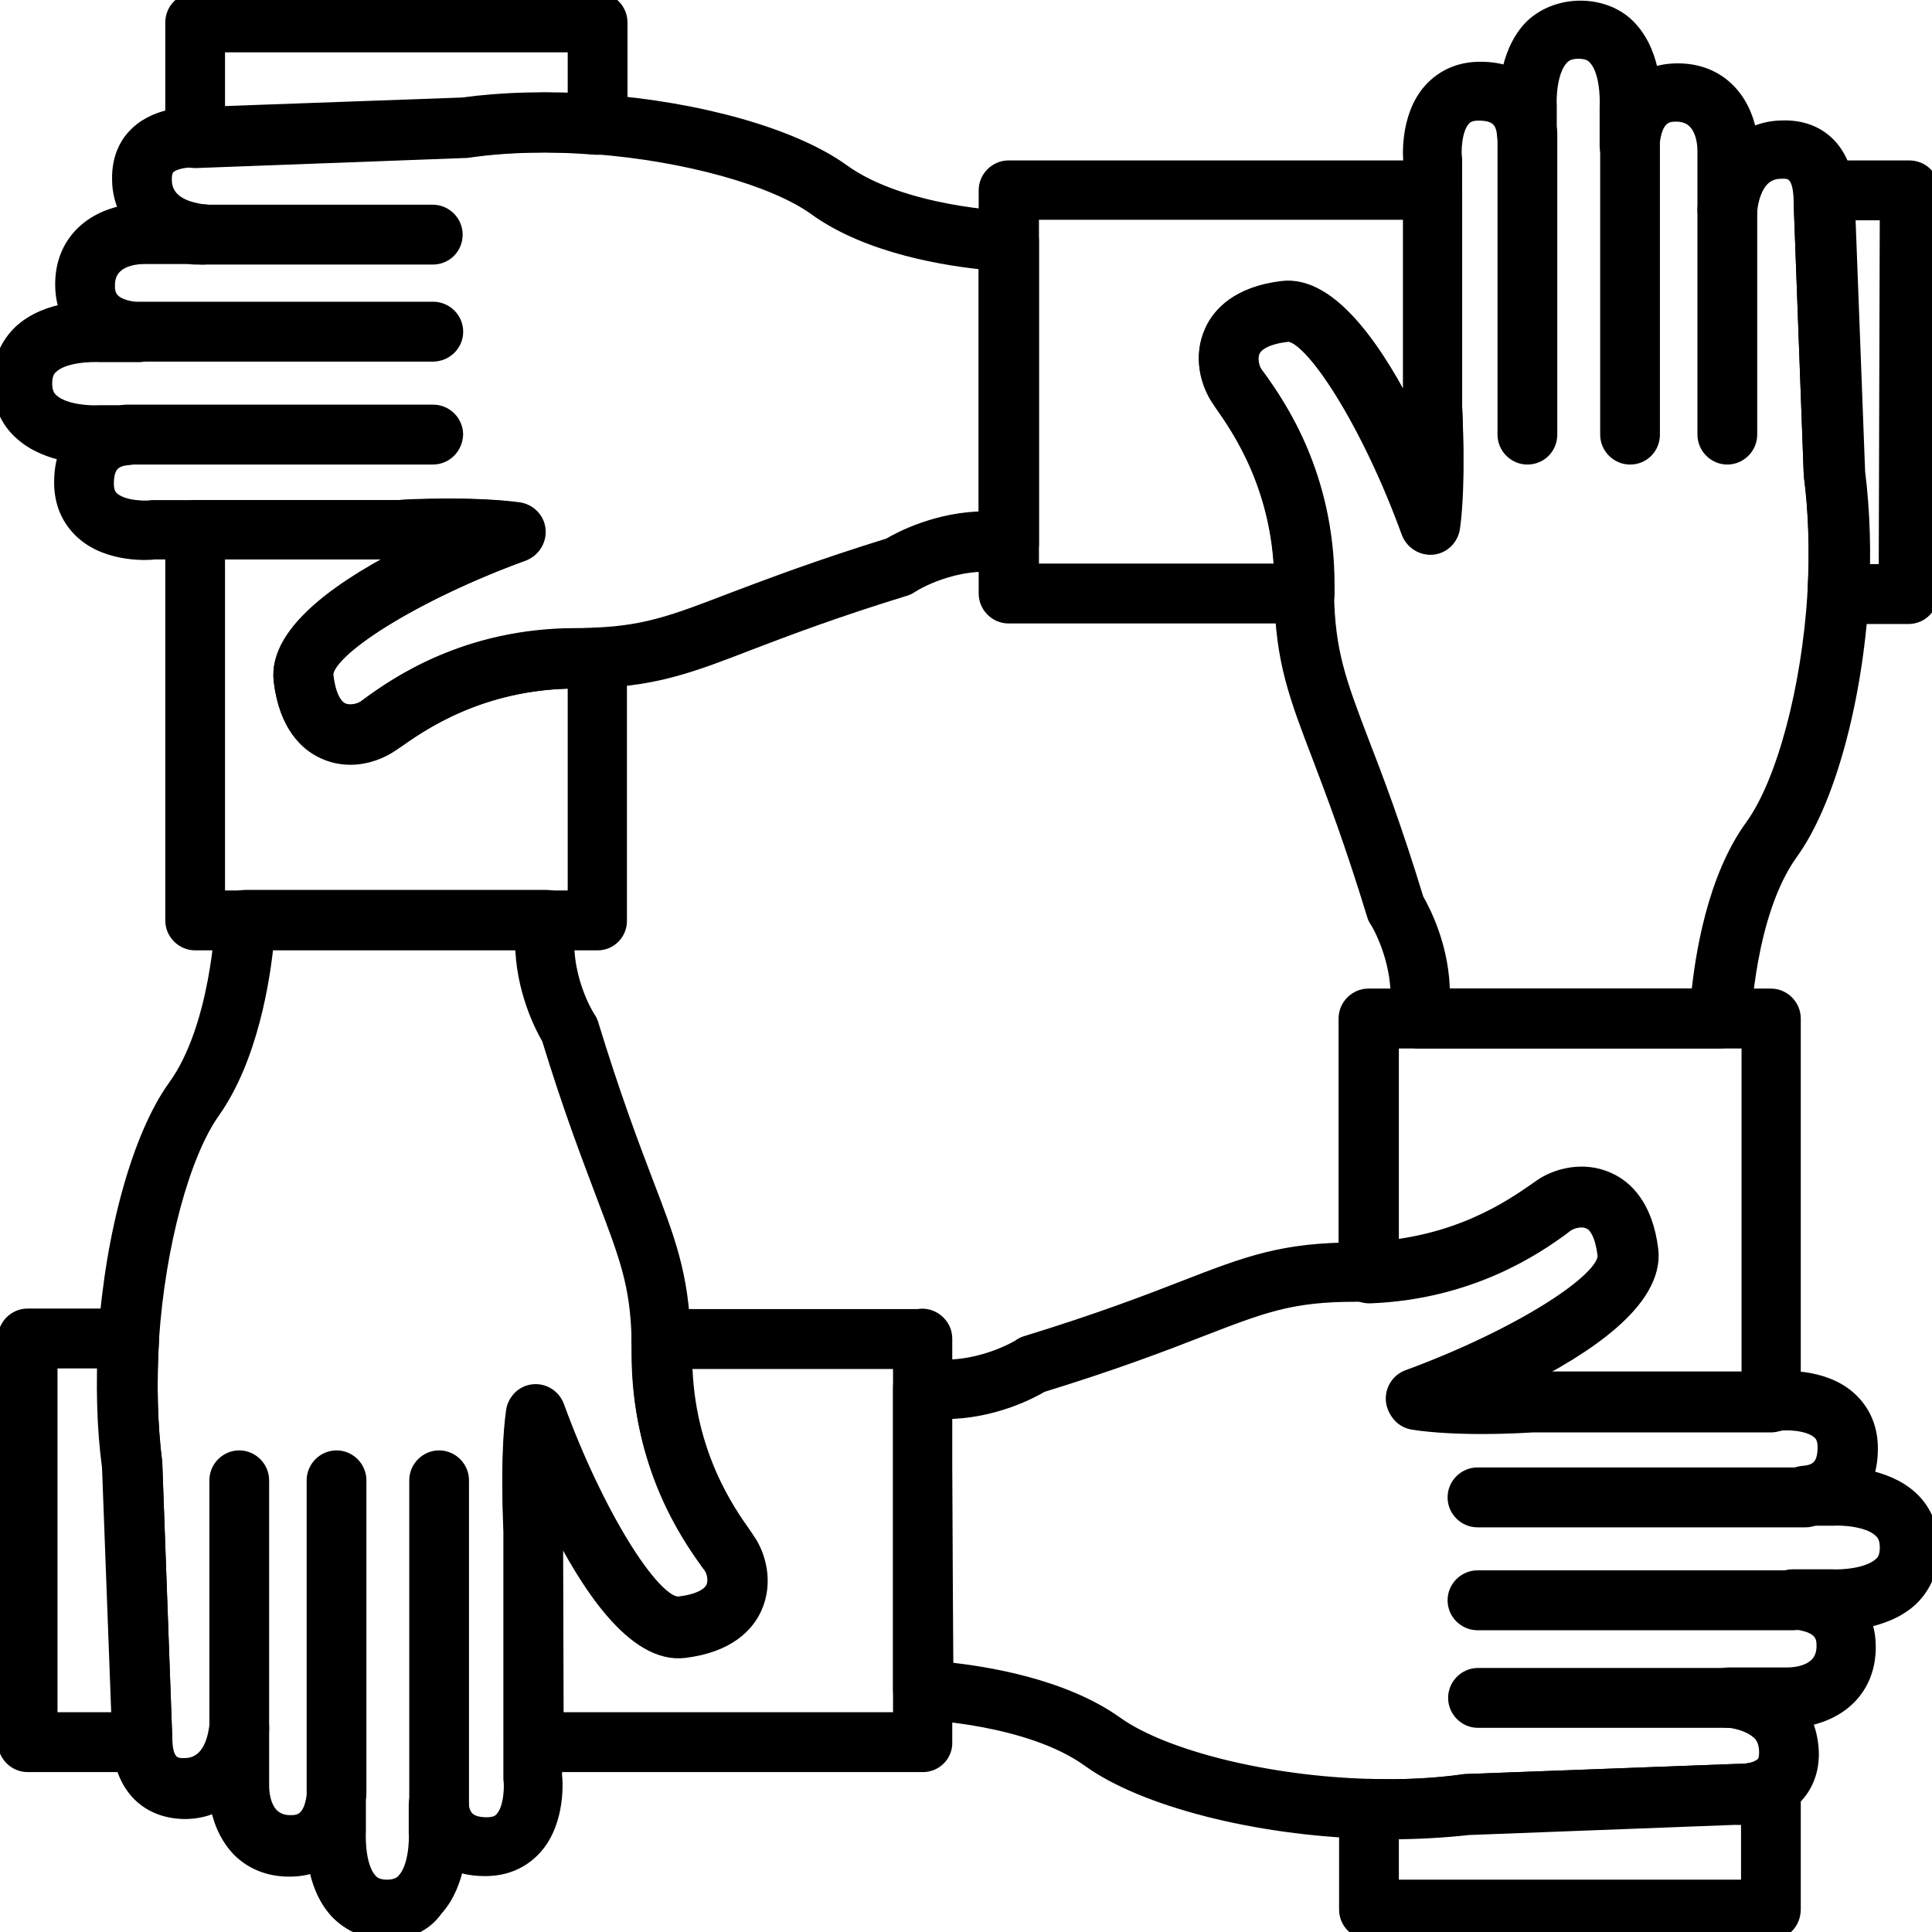
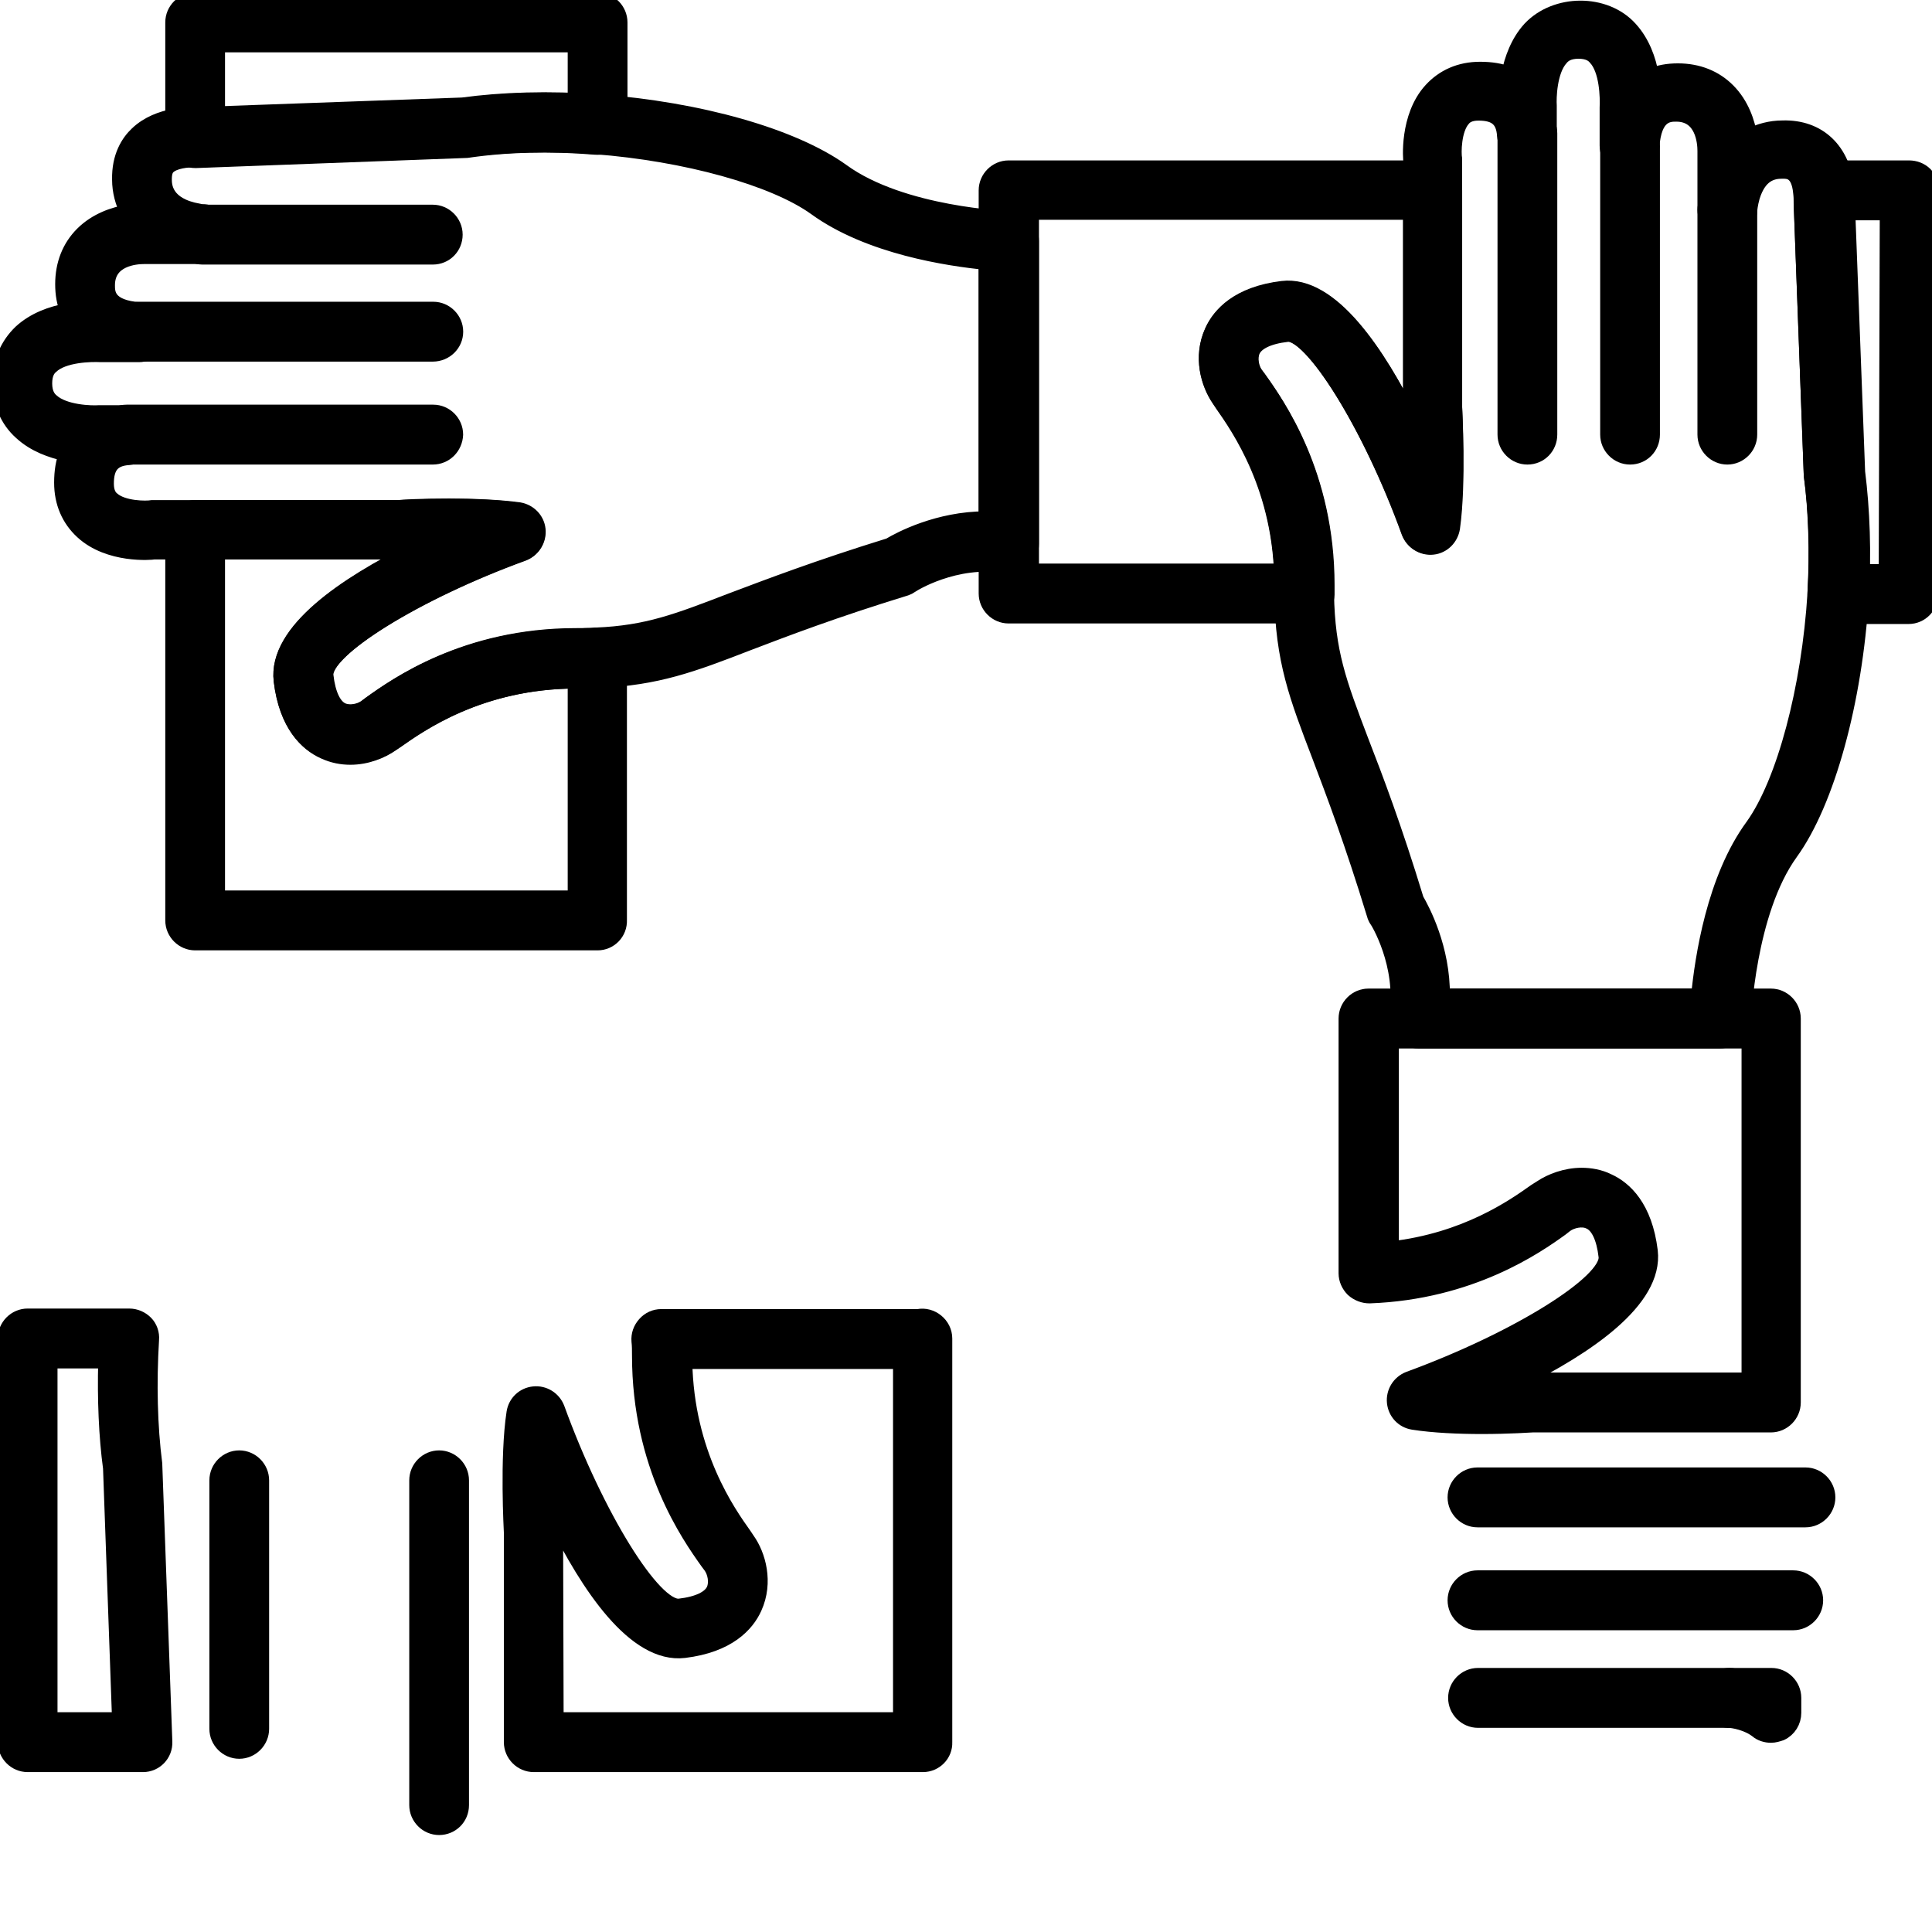
<svg xmlns="http://www.w3.org/2000/svg" width="64" height="64" viewBox="0 0 64 64" fill="none">
  <path d="M49.083 47.254C48.343 47.254 47.48 47.218 46.811 47.112C46.476 47.059 46.23 46.794 46.194 46.459C46.159 46.123 46.353 45.805 46.67 45.681C50.245 44.374 53.309 42.467 53.204 41.619C53.133 41 52.94 40.594 52.658 40.47C52.411 40.347 52.059 40.435 51.865 40.576L51.707 40.7C50.897 41.283 48.73 42.802 45.367 42.926C45.173 42.926 44.979 42.855 44.821 42.714C44.68 42.572 44.592 42.378 44.592 42.184V33.74C44.592 33.334 44.926 32.998 45.331 32.998H58.663C59.068 32.998 59.403 33.334 59.403 33.74V46.459C59.403 46.865 59.068 47.201 58.663 47.201H50.773C50.738 47.201 49.998 47.254 49.083 47.254ZM52.394 38.934C52.675 38.934 52.992 38.986 53.274 39.128C53.82 39.375 54.489 39.993 54.666 41.442C54.859 43.085 52.517 44.639 50.316 45.734C50.562 45.717 50.721 45.717 50.738 45.717H57.941V34.482H46.089V41.371C48.554 41.089 50.139 39.976 50.861 39.463L51.055 39.34C51.372 39.128 51.865 38.934 52.394 38.934Z" fill="black" stroke="black" stroke-width="0.5" stroke-miterlimit="10" />
  <path d="M58.663 57.482C58.504 57.482 58.328 57.429 58.205 57.323C57.888 57.075 57.413 56.987 57.254 56.987C56.849 56.969 56.532 56.634 56.55 56.227C56.567 55.821 56.884 55.503 57.289 55.503H58.681C59.086 55.503 59.42 55.839 59.42 56.245V56.74C59.42 57.022 59.262 57.287 58.998 57.411C58.892 57.446 58.786 57.482 58.663 57.482Z" fill="black" stroke="black" stroke-width="0.5" stroke-miterlimit="10" />
-   <path d="M58.663 64H45.349C44.944 64 44.609 63.664 44.609 63.258V59.919C44.609 59.725 44.697 59.531 44.838 59.389C44.979 59.248 45.173 59.178 45.367 59.178C46.529 59.213 47.603 59.16 48.537 59.019L57.501 58.683C57.695 58.683 58.065 58.683 58.294 58.542C58.522 58.4 58.804 58.4 59.033 58.542C59.262 58.683 59.403 58.913 59.403 59.178V63.24C59.403 63.682 59.086 64 58.663 64ZM46.089 62.516H57.924V60.167C57.677 60.184 57.501 60.184 57.466 60.167L48.66 60.502C47.903 60.608 47.04 60.661 46.089 60.661V62.516Z" fill="black" stroke="black" stroke-width="0.5" stroke-miterlimit="10" />
  <path d="M56.973 34.482H46.988C46.776 34.482 46.565 34.394 46.424 34.217C46.283 34.058 46.23 33.828 46.266 33.616C46.53 31.974 45.632 30.49 45.614 30.49C45.579 30.437 45.544 30.366 45.526 30.295C44.786 27.875 44.187 26.303 43.712 25.049C42.955 23.07 42.497 21.887 42.462 19.679V19.361C42.462 16.181 41.017 14.15 40.489 13.39L40.383 13.231C40.031 12.719 39.767 11.835 40.154 10.988C40.401 10.44 41.017 9.751 42.479 9.574C44.099 9.38 45.667 11.747 46.759 13.955C46.741 13.69 46.741 13.531 46.741 13.531V5.37C46.724 5.299 46.6 3.869 47.41 2.985C47.815 2.544 48.361 2.296 49.031 2.296C49.4 2.296 49.717 2.349 49.982 2.455C50.087 1.961 50.281 1.396 50.686 0.954C51.531 0.053 53.169 0.035 53.997 0.954C54.402 1.396 54.613 1.978 54.702 2.508C54.966 2.402 55.247 2.349 55.582 2.349C56.251 2.349 56.815 2.579 57.237 3.003C57.695 3.462 57.889 4.063 57.96 4.505C58.277 4.346 58.646 4.24 59.051 4.24C60.249 4.204 61.059 4.982 61.182 6.271C61.218 6.589 61.2 6.801 61.2 6.801L61.535 15.633C61.693 16.888 61.746 18.336 61.658 19.749C61.447 23.229 60.531 26.568 59.316 28.246C57.889 30.225 57.766 33.758 57.748 33.793C57.695 34.164 57.361 34.482 56.973 34.482ZM47.78 32.998H56.269C56.392 31.744 56.78 29.112 58.065 27.363C59.104 25.914 59.932 22.805 60.126 19.643C60.196 18.319 60.161 16.958 60.002 15.739L59.668 6.713C59.668 6.607 59.668 6.518 59.65 6.377C59.58 5.653 59.228 5.67 59.034 5.67C58.699 5.67 58.277 5.776 58.048 6.518C57.977 6.766 57.96 6.978 57.96 6.978C57.942 7.384 57.59 7.684 57.202 7.684C56.797 7.667 56.48 7.349 56.48 6.942V4.999C56.48 4.717 56.41 3.78 55.529 3.78C55.283 3.78 54.789 3.78 54.719 4.876C54.702 5.282 54.349 5.6 53.962 5.564C53.557 5.547 53.24 5.229 53.24 4.823V3.568C53.257 3.233 53.24 2.314 52.852 1.908C52.764 1.802 52.606 1.696 52.289 1.696C51.954 1.696 51.796 1.819 51.708 1.925C51.32 2.349 51.303 3.268 51.32 3.498V4.434C51.32 4.84 51.003 5.158 50.616 5.176C50.211 5.193 49.876 4.893 49.841 4.487C49.806 3.957 49.541 3.745 48.978 3.745C48.678 3.745 48.538 3.851 48.467 3.939C48.15 4.293 48.15 5.07 48.185 5.264V13.478C48.185 13.549 48.309 15.987 48.097 17.471C48.044 17.806 47.78 18.071 47.446 18.107C47.111 18.142 46.794 17.948 46.671 17.63C45.367 14.026 43.43 10.97 42.62 11.058C42.004 11.129 41.599 11.323 41.475 11.606C41.37 11.853 41.44 12.189 41.581 12.383L41.687 12.524C42.303 13.39 43.941 15.704 43.941 19.361V19.679C43.976 21.604 44.346 22.593 45.086 24.537C45.579 25.808 46.178 27.381 46.917 29.801C47.111 30.136 47.798 31.408 47.78 32.998Z" fill="black" stroke="black" stroke-width="0.5" stroke-miterlimit="10" />
  <path d="M43.202 20.403H33.41C33.005 20.403 32.67 20.067 32.67 19.661V6.306C32.67 5.9 33.005 5.564 33.41 5.564H47.446C47.851 5.564 48.186 5.9 48.186 6.306V13.496C48.186 13.549 48.327 15.987 48.115 17.488C48.062 17.824 47.798 18.089 47.464 18.124C47.129 18.16 46.812 17.965 46.689 17.647C45.385 14.044 43.431 10.97 42.638 11.076C42.022 11.146 41.617 11.341 41.493 11.623C41.388 11.871 41.458 12.206 41.599 12.401L41.705 12.542C42.321 13.408 43.959 15.722 43.959 19.378V19.696C43.941 20.085 43.624 20.403 43.202 20.403ZM34.167 18.919H42.462C42.339 15.987 41.018 14.097 40.489 13.372L40.384 13.213C40.032 12.701 39.767 11.818 40.155 10.97C40.401 10.422 41.018 9.733 42.48 9.557C44.1 9.362 45.65 11.712 46.742 13.92C46.724 13.673 46.724 13.531 46.724 13.514V7.031H34.167V18.919Z" fill="black" stroke="black" stroke-width="0.5" stroke-miterlimit="10" />
  <path d="M63.225 20.421H60.865C60.46 20.421 60.125 20.085 60.125 19.679C60.125 19.661 60.125 19.643 60.125 19.626C60.213 18.212 60.16 16.905 60.002 15.739L59.667 6.73C59.667 6.624 59.667 6.536 59.667 6.395C59.65 6.183 59.703 5.971 59.843 5.812C59.984 5.653 60.178 5.564 60.389 5.564H63.242C63.436 5.564 63.63 5.635 63.771 5.776C63.912 5.918 63.982 6.112 63.982 6.306L63.947 19.679C63.965 20.085 63.63 20.421 63.225 20.421ZM61.64 18.937H62.485L62.52 7.048H61.164L61.481 15.598C61.622 16.587 61.675 17.718 61.64 18.937Z" fill="black" stroke="black" stroke-width="0.5" stroke-miterlimit="10" />
  <path d="M11.606 25.084C11.324 25.084 11.025 25.031 10.725 24.89C10.179 24.643 9.493 24.024 9.316 22.558C9.123 20.915 11.483 19.361 13.684 18.265C13.42 18.283 13.261 18.283 13.261 18.283H5.107C5.019 18.301 3.61 18.424 2.73 17.612C2.289 17.206 2.043 16.658 2.043 15.987C2.043 15.616 2.096 15.298 2.201 15.033C1.708 14.927 1.145 14.732 0.704 14.326C0.247 13.92 0 13.337 0 12.666C0 11.995 0.247 11.429 0.687 11.005C1.127 10.599 1.708 10.387 2.237 10.299C2.131 10.034 2.078 9.751 2.078 9.415C2.078 8.744 2.307 8.179 2.73 7.755C3.188 7.296 3.786 7.101 4.227 7.031C4.068 6.713 3.963 6.342 3.963 5.953C3.945 5.176 4.262 4.699 4.544 4.434C5.266 3.745 6.375 3.798 6.499 3.798L15.322 3.48C16.625 3.303 18.175 3.25 19.831 3.374C23.177 3.621 26.276 4.505 27.896 5.67C29.887 7.119 33.409 7.243 33.444 7.243C33.849 7.26 34.166 7.578 34.166 7.985V18.018C34.166 18.23 34.078 18.442 33.902 18.584C33.743 18.725 33.515 18.778 33.303 18.742C31.648 18.46 30.186 19.378 30.186 19.396C30.133 19.431 30.063 19.467 30.01 19.484C27.597 20.226 26.03 20.827 24.779 21.304C22.913 22.028 21.768 22.452 19.848 22.54C19.619 22.558 19.355 22.558 19.091 22.558C15.921 22.558 13.895 24.007 13.138 24.537L12.98 24.643C12.627 24.89 12.134 25.084 11.606 25.084ZM14.882 16.764C15.639 16.764 16.52 16.799 17.189 16.888C17.523 16.941 17.788 17.206 17.823 17.541C17.858 17.877 17.664 18.195 17.347 18.319C13.755 19.626 10.708 21.534 10.796 22.381C10.866 23 11.06 23.406 11.342 23.53C11.588 23.636 11.923 23.565 12.117 23.424L12.258 23.318C13.12 22.699 15.428 21.057 19.073 21.057C19.302 21.057 19.531 21.057 19.742 21.039C21.451 20.968 22.437 20.58 24.233 19.891C25.501 19.414 27.069 18.813 29.464 18.071C29.816 17.859 31.084 17.188 32.652 17.188H32.669V8.691C31.419 8.567 28.795 8.179 27.016 6.889C25.642 5.9 22.719 5.088 19.707 4.858C18.157 4.752 16.713 4.787 15.428 4.964L6.481 5.299C6.217 5.282 5.759 5.335 5.565 5.529C5.53 5.564 5.442 5.653 5.442 5.935C5.442 6.147 5.46 6.801 6.587 6.995C6.657 7.013 6.692 7.013 6.71 7.013C7.027 7.013 7.291 7.225 7.397 7.525C7.432 7.596 7.432 7.684 7.432 7.773C7.432 8.179 7.097 8.497 6.692 8.497C6.692 8.497 6.692 8.497 6.675 8.497H4.773C4.491 8.497 3.558 8.567 3.558 9.451C3.558 9.698 3.558 10.193 4.649 10.263C5.054 10.281 5.354 10.634 5.336 11.023C5.319 11.429 5.002 11.747 4.597 11.747H3.346C3.012 11.729 2.096 11.747 1.691 12.136C1.585 12.224 1.479 12.383 1.479 12.701C1.479 13.037 1.603 13.196 1.708 13.284C2.131 13.673 3.047 13.69 3.276 13.673H4.209C4.614 13.673 4.931 13.991 4.949 14.379C4.966 14.768 4.667 15.121 4.262 15.156C3.734 15.192 3.522 15.457 3.522 16.022C3.522 16.322 3.628 16.464 3.716 16.534C4.068 16.852 4.843 16.852 5.037 16.817H13.226C13.261 16.799 13.983 16.764 14.882 16.764Z" fill="black" stroke="black" stroke-width="0.5" stroke-miterlimit="10" />
-   <path d="M6.711 8.514H6.464C6.059 8.514 5.725 8.179 5.725 7.773C5.725 7.561 5.813 7.331 5.989 7.19C6.147 7.048 6.376 6.978 6.588 7.013C6.658 7.031 6.711 7.031 6.728 7.031C7.045 7.031 7.31 7.243 7.415 7.543C7.451 7.614 7.451 7.702 7.451 7.79C7.433 8.179 7.116 8.514 6.711 8.514Z" fill="black" stroke="black" stroke-width="0.5" stroke-miterlimit="10" />
  <path d="M6.464 5.317C6.271 5.317 6.094 5.246 5.954 5.105C5.813 4.964 5.725 4.77 5.725 4.575V0.742C5.725 0.336 6.059 0 6.464 0H19.796C20.201 0 20.536 0.336 20.536 0.742V4.134C20.536 4.346 20.448 4.54 20.289 4.681C20.131 4.823 19.937 4.893 19.726 4.876C18.246 4.752 16.785 4.787 15.464 4.982L6.5 5.317H6.464ZM7.204 1.484V3.798L15.341 3.498C16.485 3.339 17.736 3.286 19.056 3.339V1.484H7.204Z" fill="black" stroke="black" stroke-width="0.5" stroke-miterlimit="10" />
  <path d="M19.796 31.232H6.464C6.059 31.232 5.725 30.896 5.725 30.49V17.559C5.725 17.153 6.059 16.817 6.464 16.817H13.227C13.28 16.817 15.71 16.676 17.19 16.905C17.524 16.958 17.771 17.223 17.806 17.559C17.841 17.895 17.648 18.212 17.331 18.336C13.738 19.643 10.691 21.551 10.779 22.399C10.85 23.017 11.043 23.424 11.325 23.547C11.572 23.653 11.906 23.583 12.1 23.441L12.241 23.335C13.104 22.717 15.411 21.074 19.056 21.074L19.409 21.057C19.532 21.057 19.638 21.057 19.743 21.039C19.937 21.021 20.148 21.092 20.289 21.233C20.43 21.375 20.518 21.569 20.518 21.781V30.472C20.536 30.896 20.201 31.232 19.796 31.232ZM7.204 29.748H19.056V22.558C15.869 22.576 13.879 24.007 13.121 24.537L12.963 24.643C12.452 24.996 11.572 25.261 10.726 24.872C10.18 24.625 9.493 24.007 9.317 22.54C9.124 20.898 11.484 19.343 13.685 18.248C13.438 18.265 13.28 18.265 13.262 18.265H7.204V29.748Z" fill="black" stroke="black" stroke-width="0.5" stroke-miterlimit="10" />
-   <path d="M12.822 64C12.153 64 11.589 63.753 11.166 63.311C10.761 62.869 10.55 62.286 10.462 61.757C10.198 61.862 9.916 61.916 9.581 61.916C8.912 61.916 8.349 61.686 7.926 61.262C7.468 60.785 7.274 60.184 7.204 59.743C6.887 59.919 6.517 60.008 6.112 60.008C4.844 59.99 4.016 59.124 3.963 57.694V57.499L3.629 48.596C3.453 47.307 3.417 45.823 3.505 44.268C3.734 40.877 4.633 37.626 5.812 36.001C7.239 34.023 7.38 30.49 7.38 30.454C7.398 30.048 7.715 29.73 8.12 29.73H18.105C18.317 29.73 18.528 29.818 18.669 29.995C18.81 30.154 18.863 30.384 18.827 30.596C18.546 32.256 19.461 33.722 19.479 33.722C19.514 33.775 19.549 33.846 19.567 33.899C20.307 36.319 20.905 37.891 21.381 39.145C22.121 41.071 22.561 42.219 22.631 44.268V44.533C22.631 44.639 22.631 44.728 22.631 44.834C22.631 48.013 24.076 50.045 24.604 50.804L24.71 50.963C25.062 51.458 25.344 52.341 24.956 53.189C24.71 53.737 24.111 54.443 22.631 54.602C21.011 54.814 19.444 52.447 18.352 50.221C18.369 50.486 18.369 50.645 18.369 50.645V58.824C18.387 58.895 18.51 60.326 17.7 61.209C17.295 61.651 16.749 61.898 16.08 61.898C15.71 61.898 15.393 61.845 15.129 61.739C15.023 62.233 14.829 62.799 14.425 63.24C14.055 63.77 13.473 64 12.822 64ZM11.131 58.648H11.149C11.554 58.665 11.871 58.983 11.871 59.389V60.644C11.853 60.979 11.871 61.898 12.258 62.304C12.346 62.41 12.505 62.516 12.822 62.516C13.156 62.516 13.315 62.392 13.403 62.286C13.79 61.862 13.808 60.944 13.79 60.714V59.778C13.79 59.389 14.107 59.054 14.495 59.036C14.9 59.019 15.235 59.319 15.27 59.707C15.305 60.237 15.569 60.449 16.133 60.449C16.432 60.449 16.573 60.343 16.643 60.255C16.96 59.902 16.96 59.124 16.925 58.93V50.716C16.925 50.645 16.802 48.225 17.013 46.741C17.066 46.406 17.33 46.141 17.665 46.105C18 46.07 18.317 46.264 18.44 46.582C19.726 50.115 21.592 53.136 22.455 53.136C22.473 53.136 22.491 53.136 22.491 53.136C23.107 53.065 23.512 52.871 23.635 52.589C23.741 52.341 23.653 52.005 23.53 51.811L23.424 51.652C22.808 50.787 21.17 48.472 21.17 44.816V44.569C21.17 44.463 21.17 44.374 21.17 44.286C21.117 42.502 20.747 41.566 20.025 39.658C19.549 38.386 18.933 36.814 18.193 34.394C17.982 34.04 17.313 32.768 17.313 31.179H8.824C8.701 32.433 8.296 35.047 7.045 36.814C6.041 38.227 5.231 41.248 5.02 44.321C4.932 45.788 4.967 47.165 5.126 48.437L5.46 57.641C5.478 58.506 5.883 58.489 6.094 58.489C6.288 58.489 6.904 58.471 7.133 57.482C7.169 57.305 7.186 57.181 7.186 57.164C7.221 56.775 7.556 56.457 7.961 56.475C8.349 56.492 8.666 56.81 8.666 57.217V59.16C8.666 59.442 8.736 60.379 9.617 60.379C9.863 60.379 10.356 60.379 10.427 59.283C10.409 58.948 10.744 58.648 11.131 58.648Z" fill="black" stroke="black" stroke-width="0.5" stroke-miterlimit="10" />
  <path d="M4.737 58.453H0.915C0.51 58.453 0.176 58.117 0.176 57.711V44.339C0.176 43.933 0.51 43.597 0.915 43.597H4.279C4.491 43.597 4.684 43.685 4.825 43.827C4.966 43.968 5.037 44.18 5.019 44.374C4.931 45.823 4.966 47.254 5.125 48.49L5.459 57.694C5.477 58.117 5.142 58.453 4.737 58.453ZM1.655 56.969H3.962L3.663 48.632C3.522 47.589 3.469 46.353 3.504 45.081H1.655V56.969Z" fill="black" stroke="black" stroke-width="0.5" stroke-miterlimit="10" />
  <path d="M30.573 58.453H17.681C17.276 58.453 16.941 58.118 16.941 57.711V50.769C16.941 50.716 16.8 48.278 17.029 46.794C17.082 46.459 17.346 46.211 17.681 46.176C18.016 46.141 18.333 46.335 18.456 46.653C19.759 50.239 21.661 53.295 22.506 53.207C23.123 53.136 23.528 52.942 23.651 52.659C23.757 52.412 23.686 52.076 23.546 51.882L23.44 51.74C22.824 50.875 21.186 48.561 21.186 44.904C21.186 44.745 21.186 44.569 21.168 44.427C21.151 44.215 21.221 44.021 21.362 43.862C21.503 43.703 21.696 43.615 21.908 43.615H30.414C30.854 43.526 31.295 43.88 31.295 44.339V57.711C31.312 58.118 30.978 58.453 30.573 58.453ZM18.421 56.969H29.833V45.099H22.683C22.735 48.155 24.127 50.115 24.655 50.857L24.761 51.016C25.113 51.511 25.377 52.412 24.99 53.26C24.743 53.807 24.127 54.496 22.665 54.673C21.027 54.867 19.477 52.518 18.386 50.31C18.403 50.557 18.403 50.716 18.403 50.734L18.421 56.969Z" fill="black" stroke="black" stroke-width="0.5" stroke-miterlimit="10" />
-   <path d="M46.072 60.679C45.825 60.679 45.579 60.679 45.332 60.661C41.616 60.555 37.9 59.601 36.086 58.294C34.114 56.863 30.591 56.722 30.556 56.722C30.151 56.704 29.834 56.386 29.834 55.98V45.964C29.834 45.752 29.922 45.54 30.098 45.399C30.257 45.258 30.486 45.187 30.697 45.24C32.335 45.505 33.814 44.604 33.814 44.586C33.867 44.551 33.938 44.516 34.008 44.498C36.421 43.756 37.988 43.155 39.256 42.661C41.352 41.848 42.514 41.407 44.927 41.407C45.05 41.407 45.156 41.407 45.279 41.389C48.256 41.265 50.087 39.976 50.88 39.428L51.056 39.304C51.566 38.951 52.465 38.704 53.292 39.093C53.838 39.34 54.508 39.958 54.684 41.407C54.877 43.032 52.535 44.604 50.316 45.699C50.58 45.681 50.739 45.681 50.739 45.681H58.893C58.963 45.664 60.39 45.54 61.27 46.353C61.711 46.759 61.957 47.307 61.957 47.978C61.957 48.349 61.904 48.667 61.799 48.932C62.292 49.038 62.855 49.232 63.296 49.638C63.754 50.062 63.983 50.645 63.983 51.299C63.983 51.953 63.736 52.535 63.296 52.959C62.838 53.383 62.257 53.578 61.728 53.684C61.834 53.949 61.887 54.231 61.887 54.567C61.887 55.238 61.658 55.803 61.235 56.227C60.777 56.687 60.161 56.881 59.738 56.952C59.897 57.27 59.985 57.641 60.002 58.047C60.02 58.842 59.668 59.478 59.016 59.866C58.329 60.255 57.537 60.202 57.449 60.202L48.643 60.538C47.85 60.626 46.97 60.679 46.072 60.679ZM31.331 55.309C32.581 55.432 35.188 55.839 36.949 57.093C38.516 58.224 41.986 59.089 45.367 59.178C46.442 59.213 47.516 59.16 48.52 59.019L57.484 58.683C57.678 58.683 58.03 58.683 58.276 58.541C58.435 58.453 58.523 58.347 58.523 58.047C58.523 57.729 58.417 57.482 58.206 57.323C57.871 57.058 57.396 56.987 57.237 56.969C56.832 56.952 56.515 56.616 56.533 56.21C56.551 55.803 56.868 55.486 57.273 55.486H59.21C59.492 55.486 60.425 55.415 60.425 54.532C60.425 54.284 60.425 53.79 59.333 53.719C58.928 53.701 58.629 53.348 58.646 52.959C58.664 52.553 58.981 52.235 59.386 52.235H60.636C60.654 52.235 60.672 52.235 60.689 52.235C60.971 52.253 61.887 52.218 62.309 51.829C62.415 51.741 62.521 51.582 62.521 51.264C62.521 50.928 62.398 50.769 62.292 50.681C61.869 50.292 60.953 50.274 60.724 50.292H59.791C59.404 50.292 59.069 49.974 59.051 49.585C59.034 49.197 59.333 48.843 59.721 48.808C60.249 48.773 60.46 48.508 60.46 47.943C60.46 47.642 60.355 47.501 60.267 47.43C59.914 47.112 59.139 47.112 58.946 47.148H50.756C50.686 47.148 48.273 47.271 46.794 47.059C46.459 47.006 46.195 46.741 46.16 46.406C46.125 46.07 46.318 45.752 46.635 45.629C50.21 44.321 53.275 42.413 53.169 41.566C53.099 40.965 52.905 40.559 52.623 40.417C52.377 40.311 52.024 40.382 51.831 40.523L51.672 40.629C50.862 41.212 48.696 42.731 45.332 42.855C45.226 42.873 45.05 42.873 44.892 42.873C42.743 42.873 41.81 43.244 39.749 44.039C38.481 44.533 36.914 45.134 34.501 45.876C34.149 46.088 32.881 46.759 31.296 46.759H31.278L31.331 55.309Z" fill="black" stroke="black" stroke-width="0.5" stroke-miterlimit="10" />
  <path d="M14.336 8.514H6.71C6.305 8.514 5.971 8.179 5.971 7.773C5.971 7.366 6.305 7.031 6.71 7.031H14.336C14.741 7.031 15.076 7.366 15.076 7.773C15.076 8.179 14.759 8.514 14.336 8.514Z" fill="black" stroke="black" stroke-width="0.5" stroke-miterlimit="10" />
  <path d="M14.336 11.729H4.615C4.21 11.729 3.875 11.394 3.875 10.988C3.875 10.581 4.21 10.246 4.615 10.246H14.354C14.759 10.246 15.094 10.581 15.094 10.988C15.094 11.394 14.759 11.729 14.336 11.729Z" fill="black" stroke="black" stroke-width="0.5" stroke-miterlimit="10" />
  <path d="M14.335 15.139H4.191C3.786 15.139 3.451 14.803 3.451 14.397C3.451 13.991 3.786 13.655 4.191 13.655H14.353C14.758 13.655 15.092 13.991 15.092 14.397C15.075 14.803 14.758 15.139 14.335 15.139Z" fill="black" stroke="black" stroke-width="0.5" stroke-miterlimit="10" />
  <path d="M50.597 15.139C50.192 15.139 49.857 14.803 49.857 14.397V4.416C49.857 4.01 50.192 3.674 50.597 3.674C51.002 3.674 51.337 4.01 51.337 4.416V14.397C51.337 14.803 51.02 15.139 50.597 15.139Z" fill="black" stroke="black" stroke-width="0.5" stroke-miterlimit="10" />
  <path d="M53.998 15.139C53.592 15.139 53.258 14.803 53.258 14.397V4.84C53.258 4.434 53.592 4.098 53.998 4.098C54.403 4.098 54.737 4.434 54.737 4.84V14.397C54.737 14.803 54.42 15.139 53.998 15.139Z" fill="black" stroke="black" stroke-width="0.5" stroke-miterlimit="10" />
  <path d="M57.22 15.139C56.815 15.139 56.48 14.803 56.48 14.397V6.96C56.48 6.554 56.815 6.218 57.22 6.218C57.625 6.218 57.96 6.554 57.96 6.96V14.397C57.96 14.803 57.625 15.139 57.22 15.139Z" fill="black" stroke="black" stroke-width="0.5" stroke-miterlimit="10" />
  <path d="M57.291 56.987H48.96C48.555 56.987 48.221 56.651 48.221 56.245C48.221 55.839 48.555 55.503 48.96 55.503H57.291C57.696 55.503 58.03 55.839 58.03 56.245C58.03 56.651 57.696 56.987 57.291 56.987Z" fill="black" stroke="black" stroke-width="0.5" stroke-miterlimit="10" />
  <path d="M59.404 53.754H48.943C48.538 53.754 48.203 53.419 48.203 53.012C48.203 52.606 48.538 52.27 48.943 52.27H59.404C59.809 52.27 60.144 52.606 60.144 53.012C60.144 53.419 59.809 53.754 59.404 53.754Z" fill="black" stroke="black" stroke-width="0.5" stroke-miterlimit="10" />
  <path d="M59.809 50.345H48.943C48.538 50.345 48.203 50.009 48.203 49.603C48.203 49.197 48.538 48.861 48.943 48.861H59.809C60.214 48.861 60.549 49.197 60.549 49.603C60.549 50.009 60.214 50.345 59.809 50.345Z" fill="black" stroke="black" stroke-width="0.5" stroke-miterlimit="10" />
  <path d="M14.546 60.538C14.141 60.538 13.807 60.202 13.807 59.796V49.038C13.807 48.632 14.141 48.296 14.546 48.296C14.951 48.296 15.286 48.632 15.286 49.038V59.796C15.286 60.22 14.951 60.538 14.546 60.538Z" fill="black" stroke="black" stroke-width="0.5" stroke-miterlimit="10" />
-   <path d="M11.148 60.131C10.743 60.131 10.408 59.796 10.408 59.389V49.038C10.408 48.632 10.743 48.296 11.148 48.296C11.553 48.296 11.888 48.632 11.888 49.038V59.389C11.888 59.813 11.553 60.131 11.148 60.131Z" fill="black" stroke="black" stroke-width="0.5" stroke-miterlimit="10" />
  <path d="M7.925 58.012C7.52 58.012 7.186 57.676 7.186 57.27V49.038C7.186 48.632 7.52 48.296 7.925 48.296C8.33 48.296 8.665 48.632 8.665 49.038V57.27C8.665 57.676 8.33 58.012 7.925 58.012Z" fill="black" stroke="black" stroke-width="0.5" stroke-miterlimit="10" />
</svg>